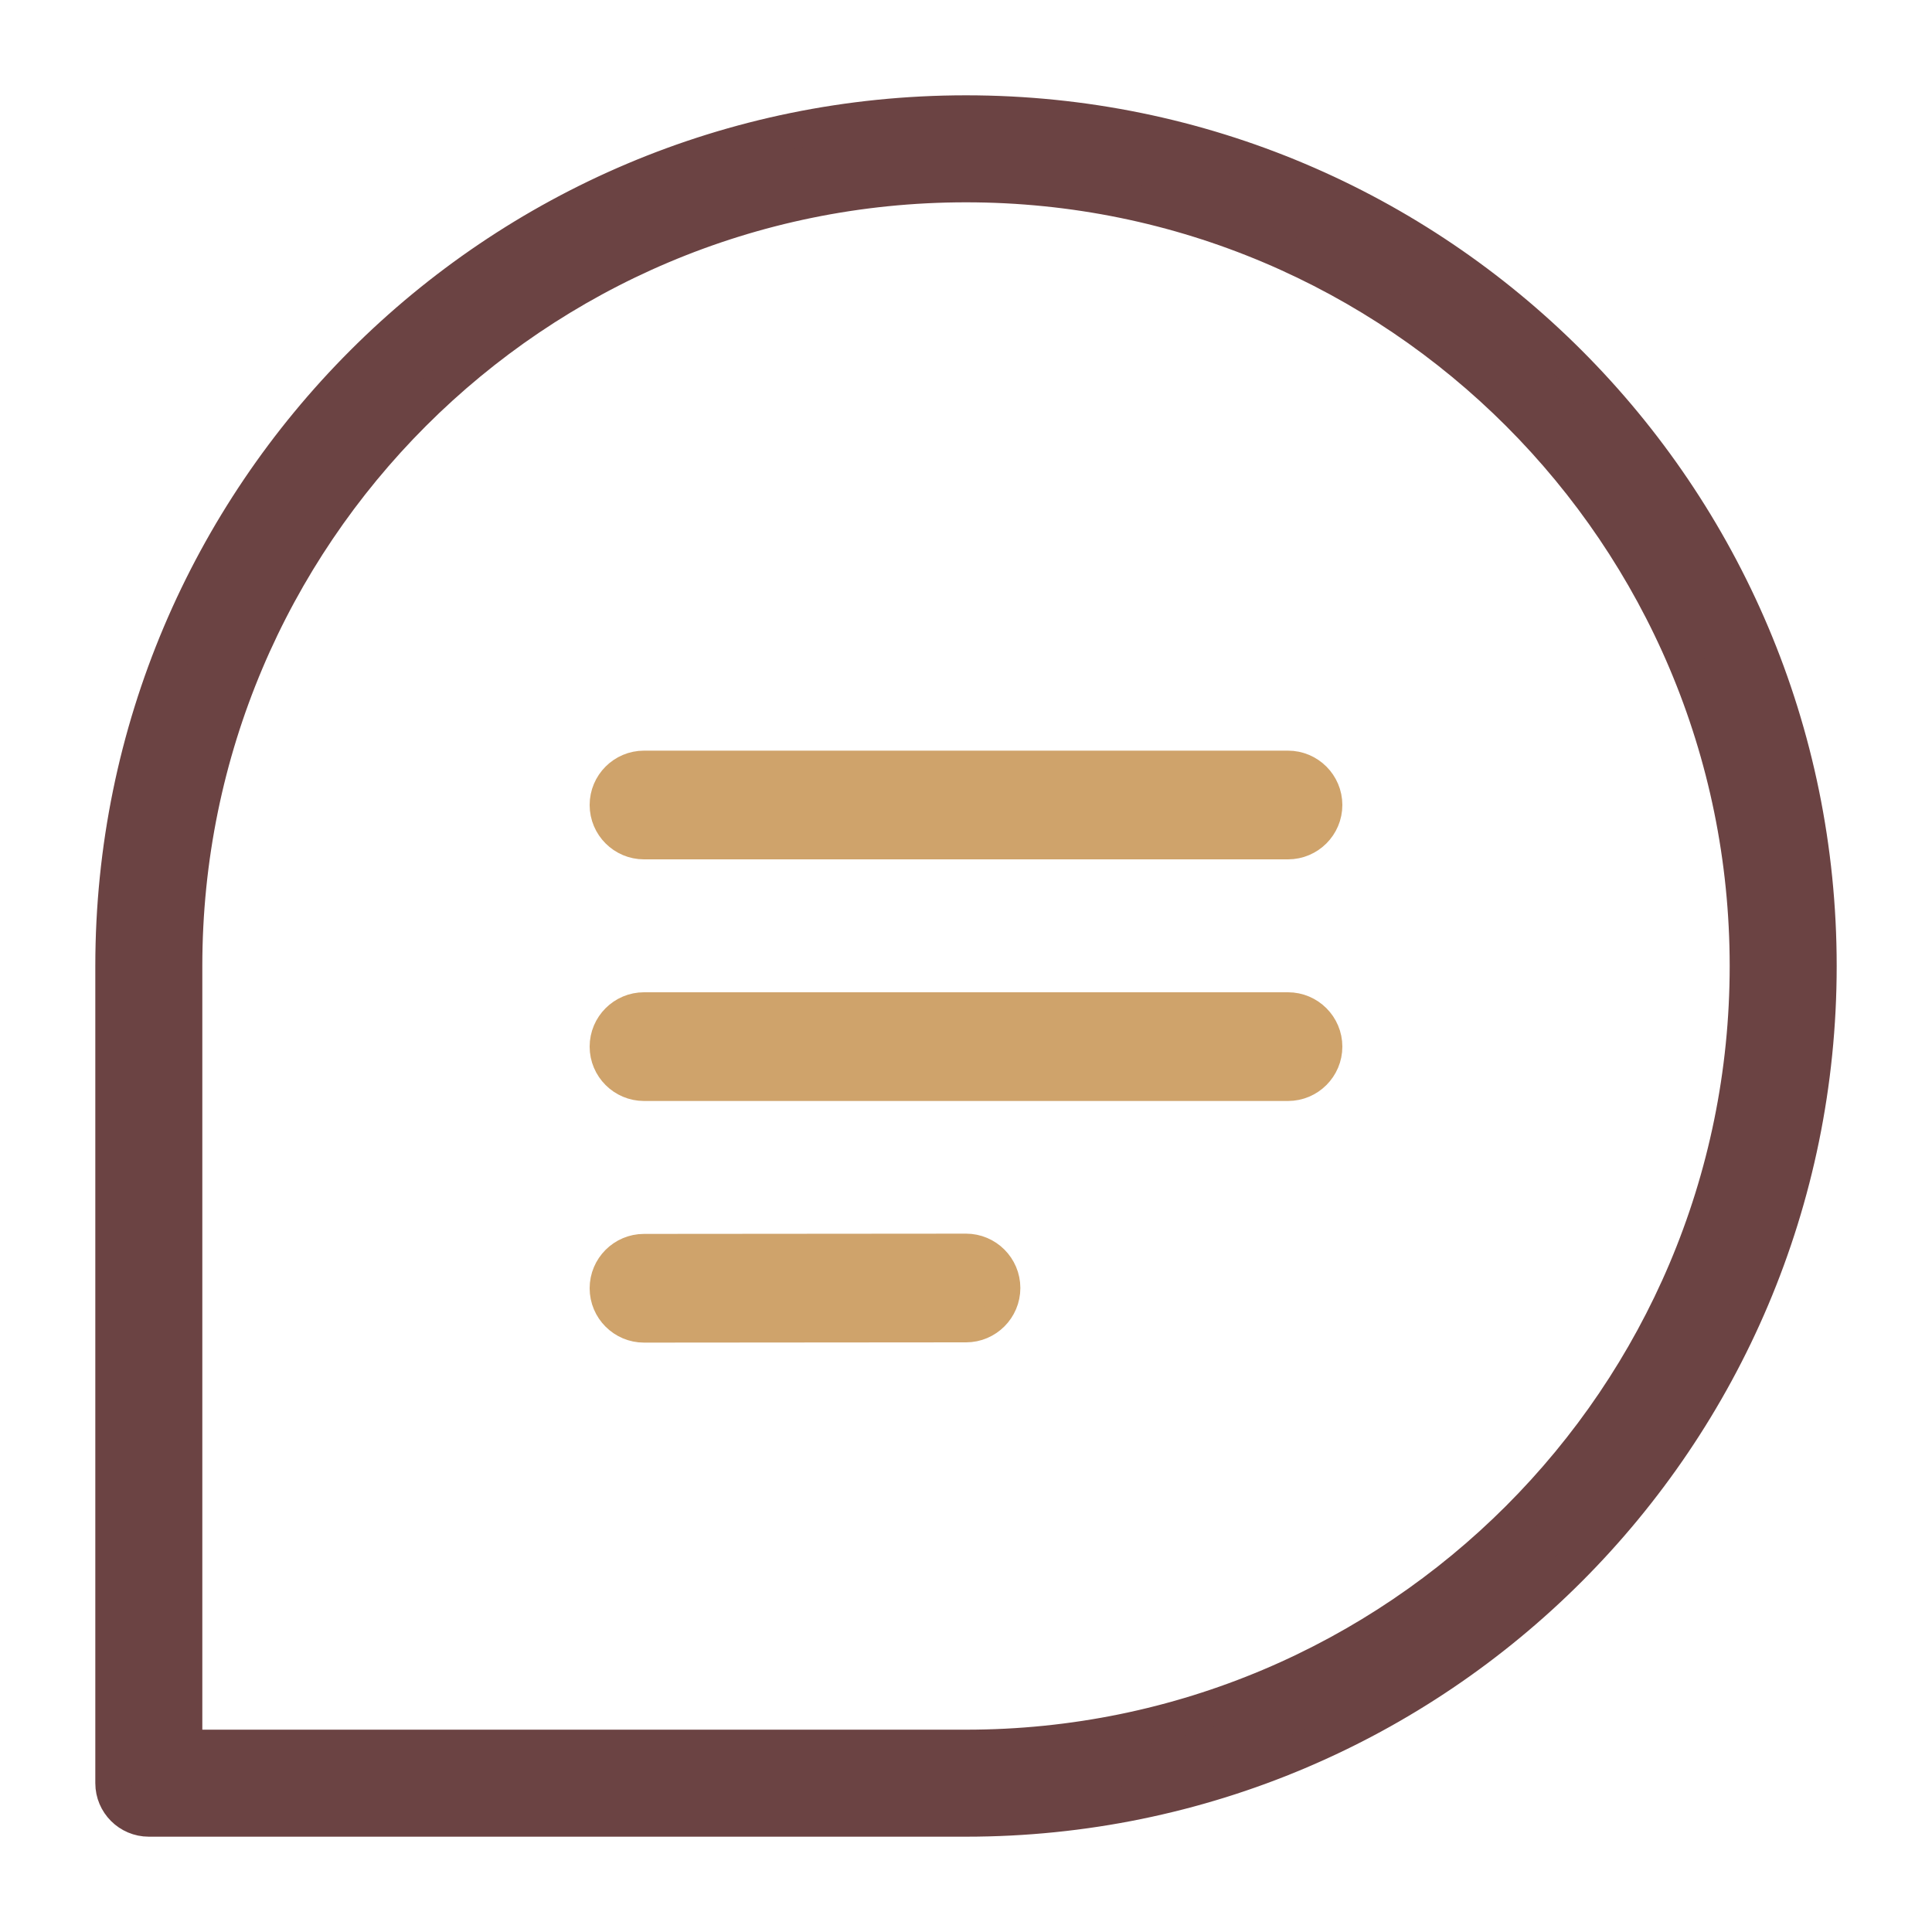
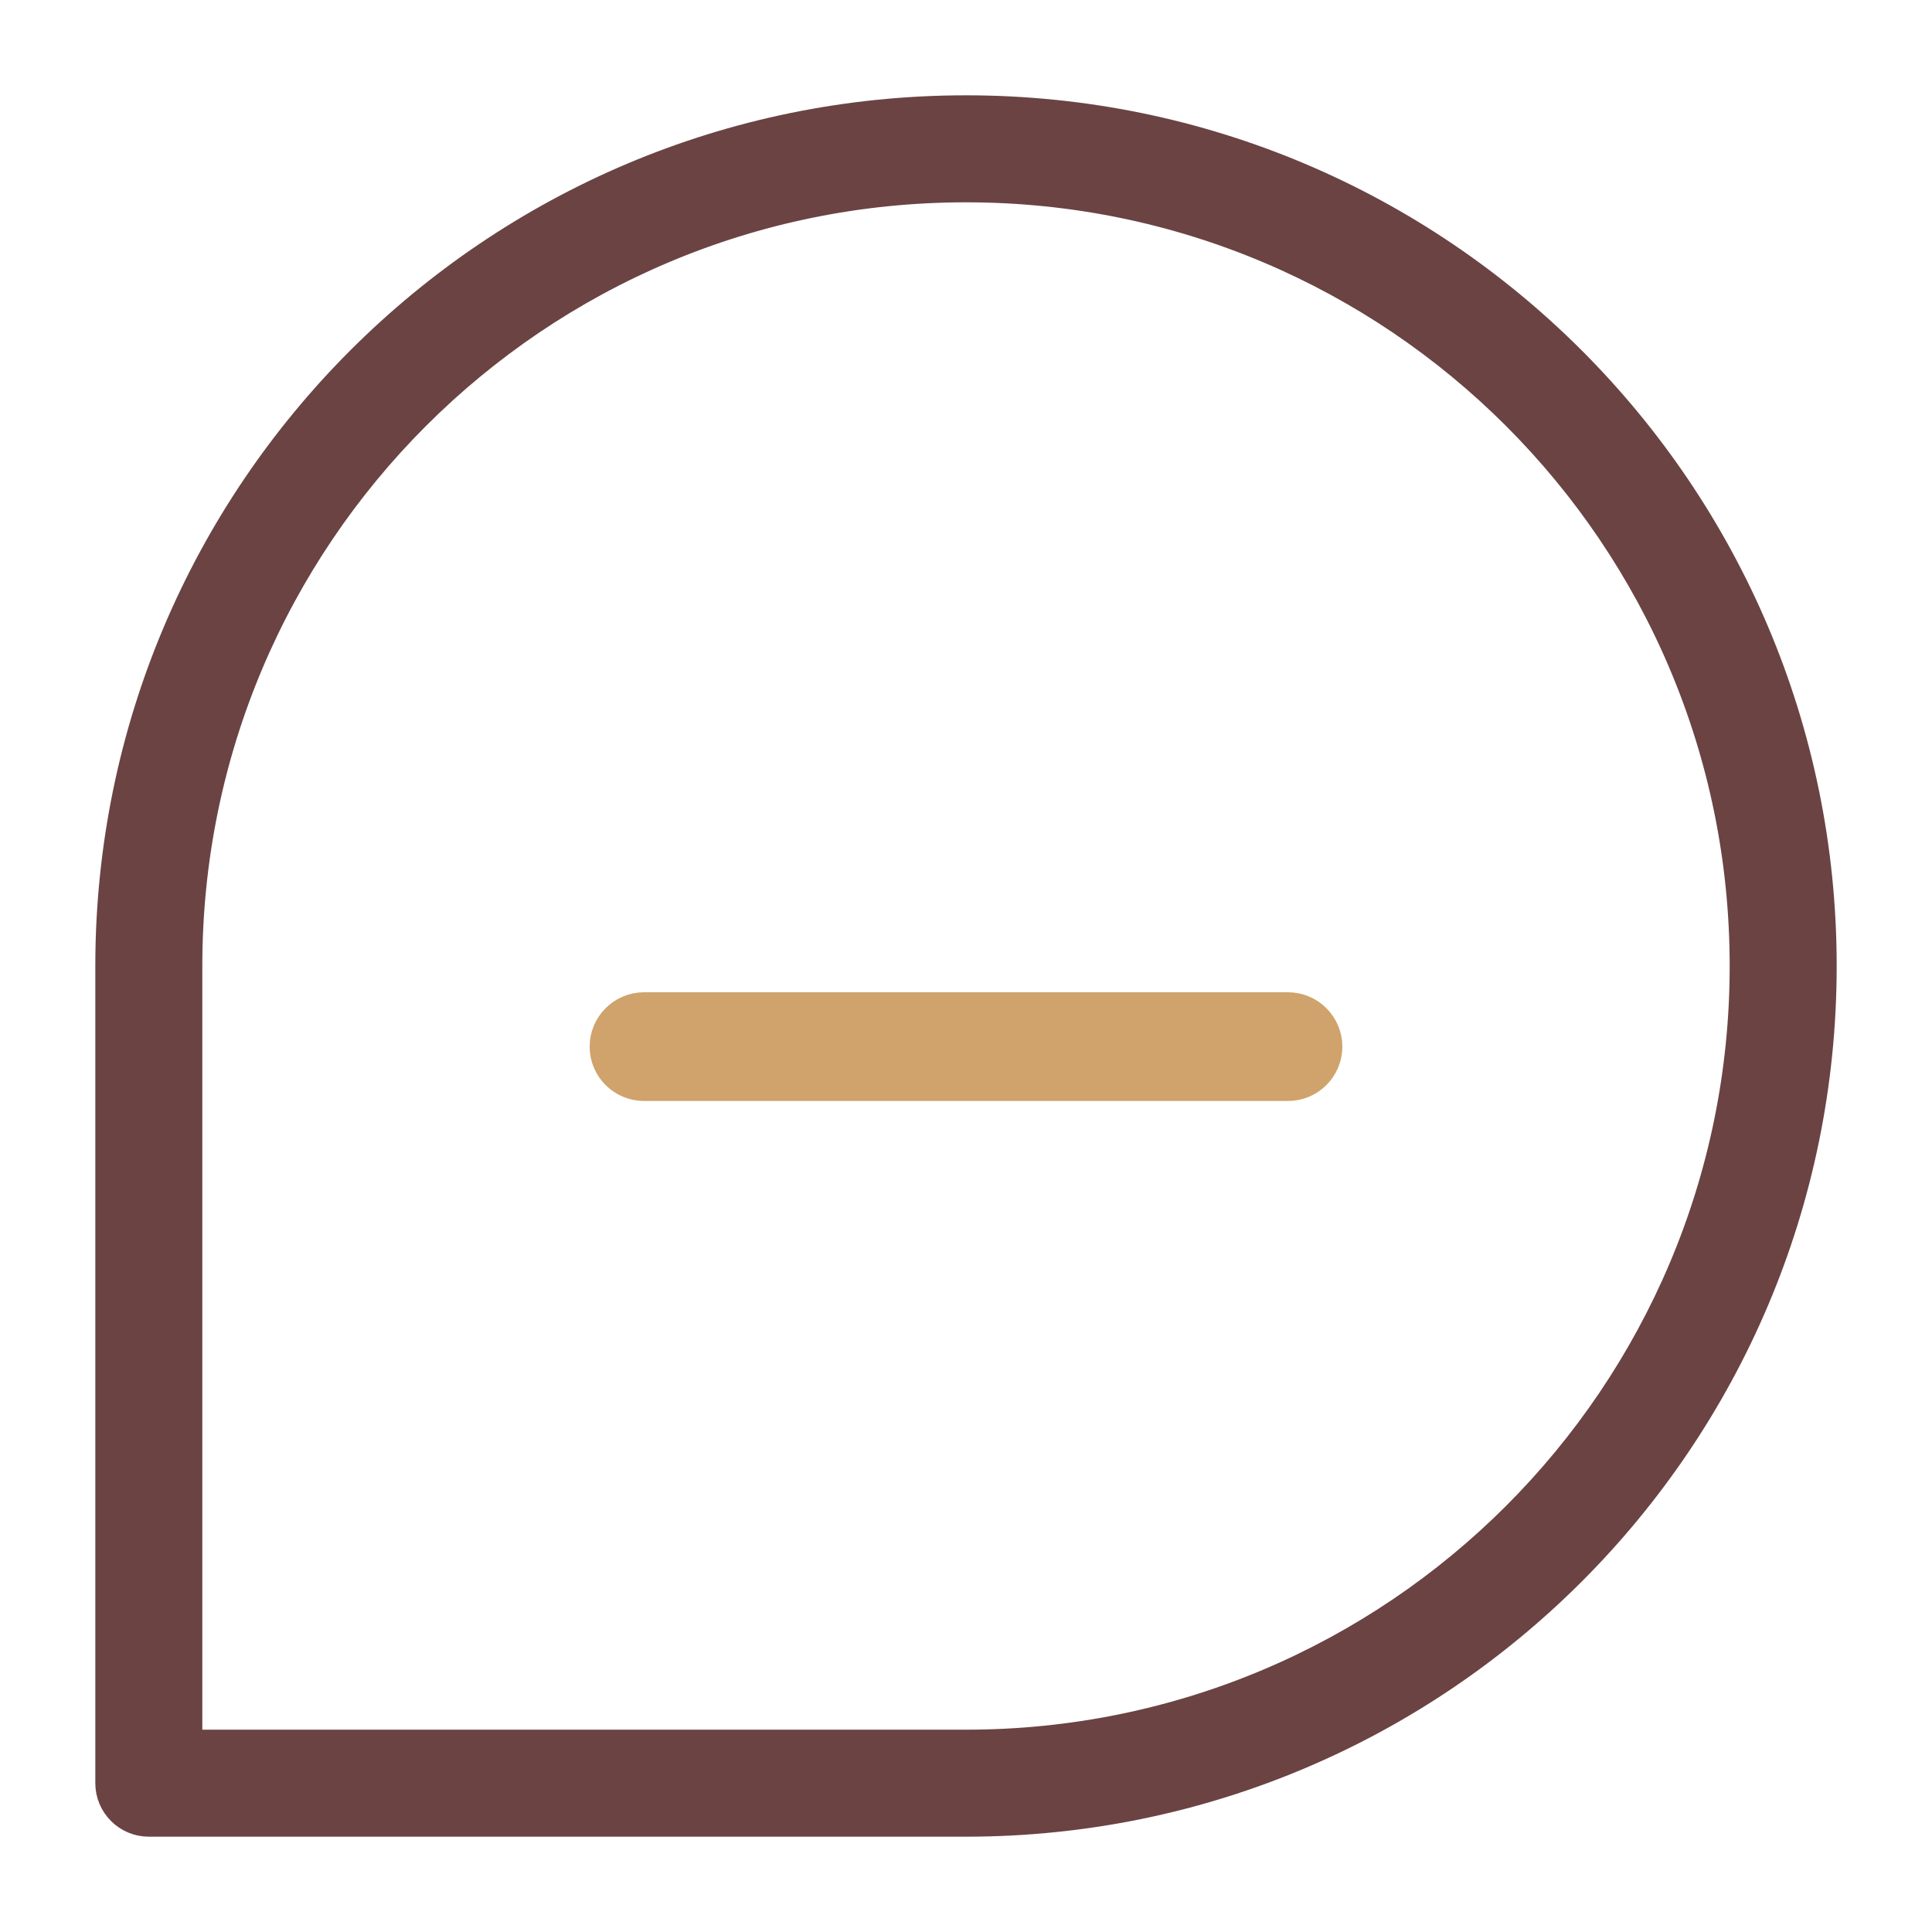
<svg xmlns="http://www.w3.org/2000/svg" version="1.1" width="750" height="750">
  <svg id="SvgjsSvg1021" width="750" height="750" version="1.1" viewBox="0 0 750 750">
    <defs>
      <style>
      .st0 {
        fill: #cfa36b;
        stroke: #cfa36b;
        stroke-width: 11px;
      }

      .st0, .st1 {
        fill-rule: evenodd;
        stroke-miterlimit: 10;
      }

      .st1 {
        fill: #6b4343;
        stroke: #6b4343;
        stroke-width: 14px;
      }
    </style>
    </defs>
    <path class="st1" d="M706,375c0-182.8-148.2-331-331-331S44,192.2,44,375v317.23c0,7.59,6.18,13.77,13.77,13.77h317.23c182.8,0,331-148.2,331-331ZM71.54,678.46h303.46c167.53,0,303.46-135.84,303.46-303.46S542.62,71.54,375,71.54,71.54,207.38,71.54,375v303.46Z" />
-     <path class="st0" d="M250,328.1h250c8.6,0,15.6-7,15.6-15.6s-7-15.6-15.6-15.6h-250c-8.6,0-15.6,7-15.6,15.6s7,15.6,15.6,15.6Z" />
    <path class="st0" d="M250,421.9h250c8.6,0,15.6-7,15.6-15.6s-7-15.6-15.6-15.6h-250c-8.6,0-15.6,7-15.6,15.6s7,15.6,15.6,15.6Z" />
-     <path class="st0" d="M250,515.7l125-.1c8.6,0,15.6-7,15.6-15.6s-7-15.6-15.6-15.6l-125,.1c-8.6,0-15.6,7-15.6,15.6s7,15.6,15.6,15.6h0Z" />
  </svg>
  <style>@media (prefers-color-scheme: light) { :root { filter: contrast(1) brightness(1); } }
@media (prefers-color-scheme: dark) { :root { filter: none; } }
</style>
</svg>